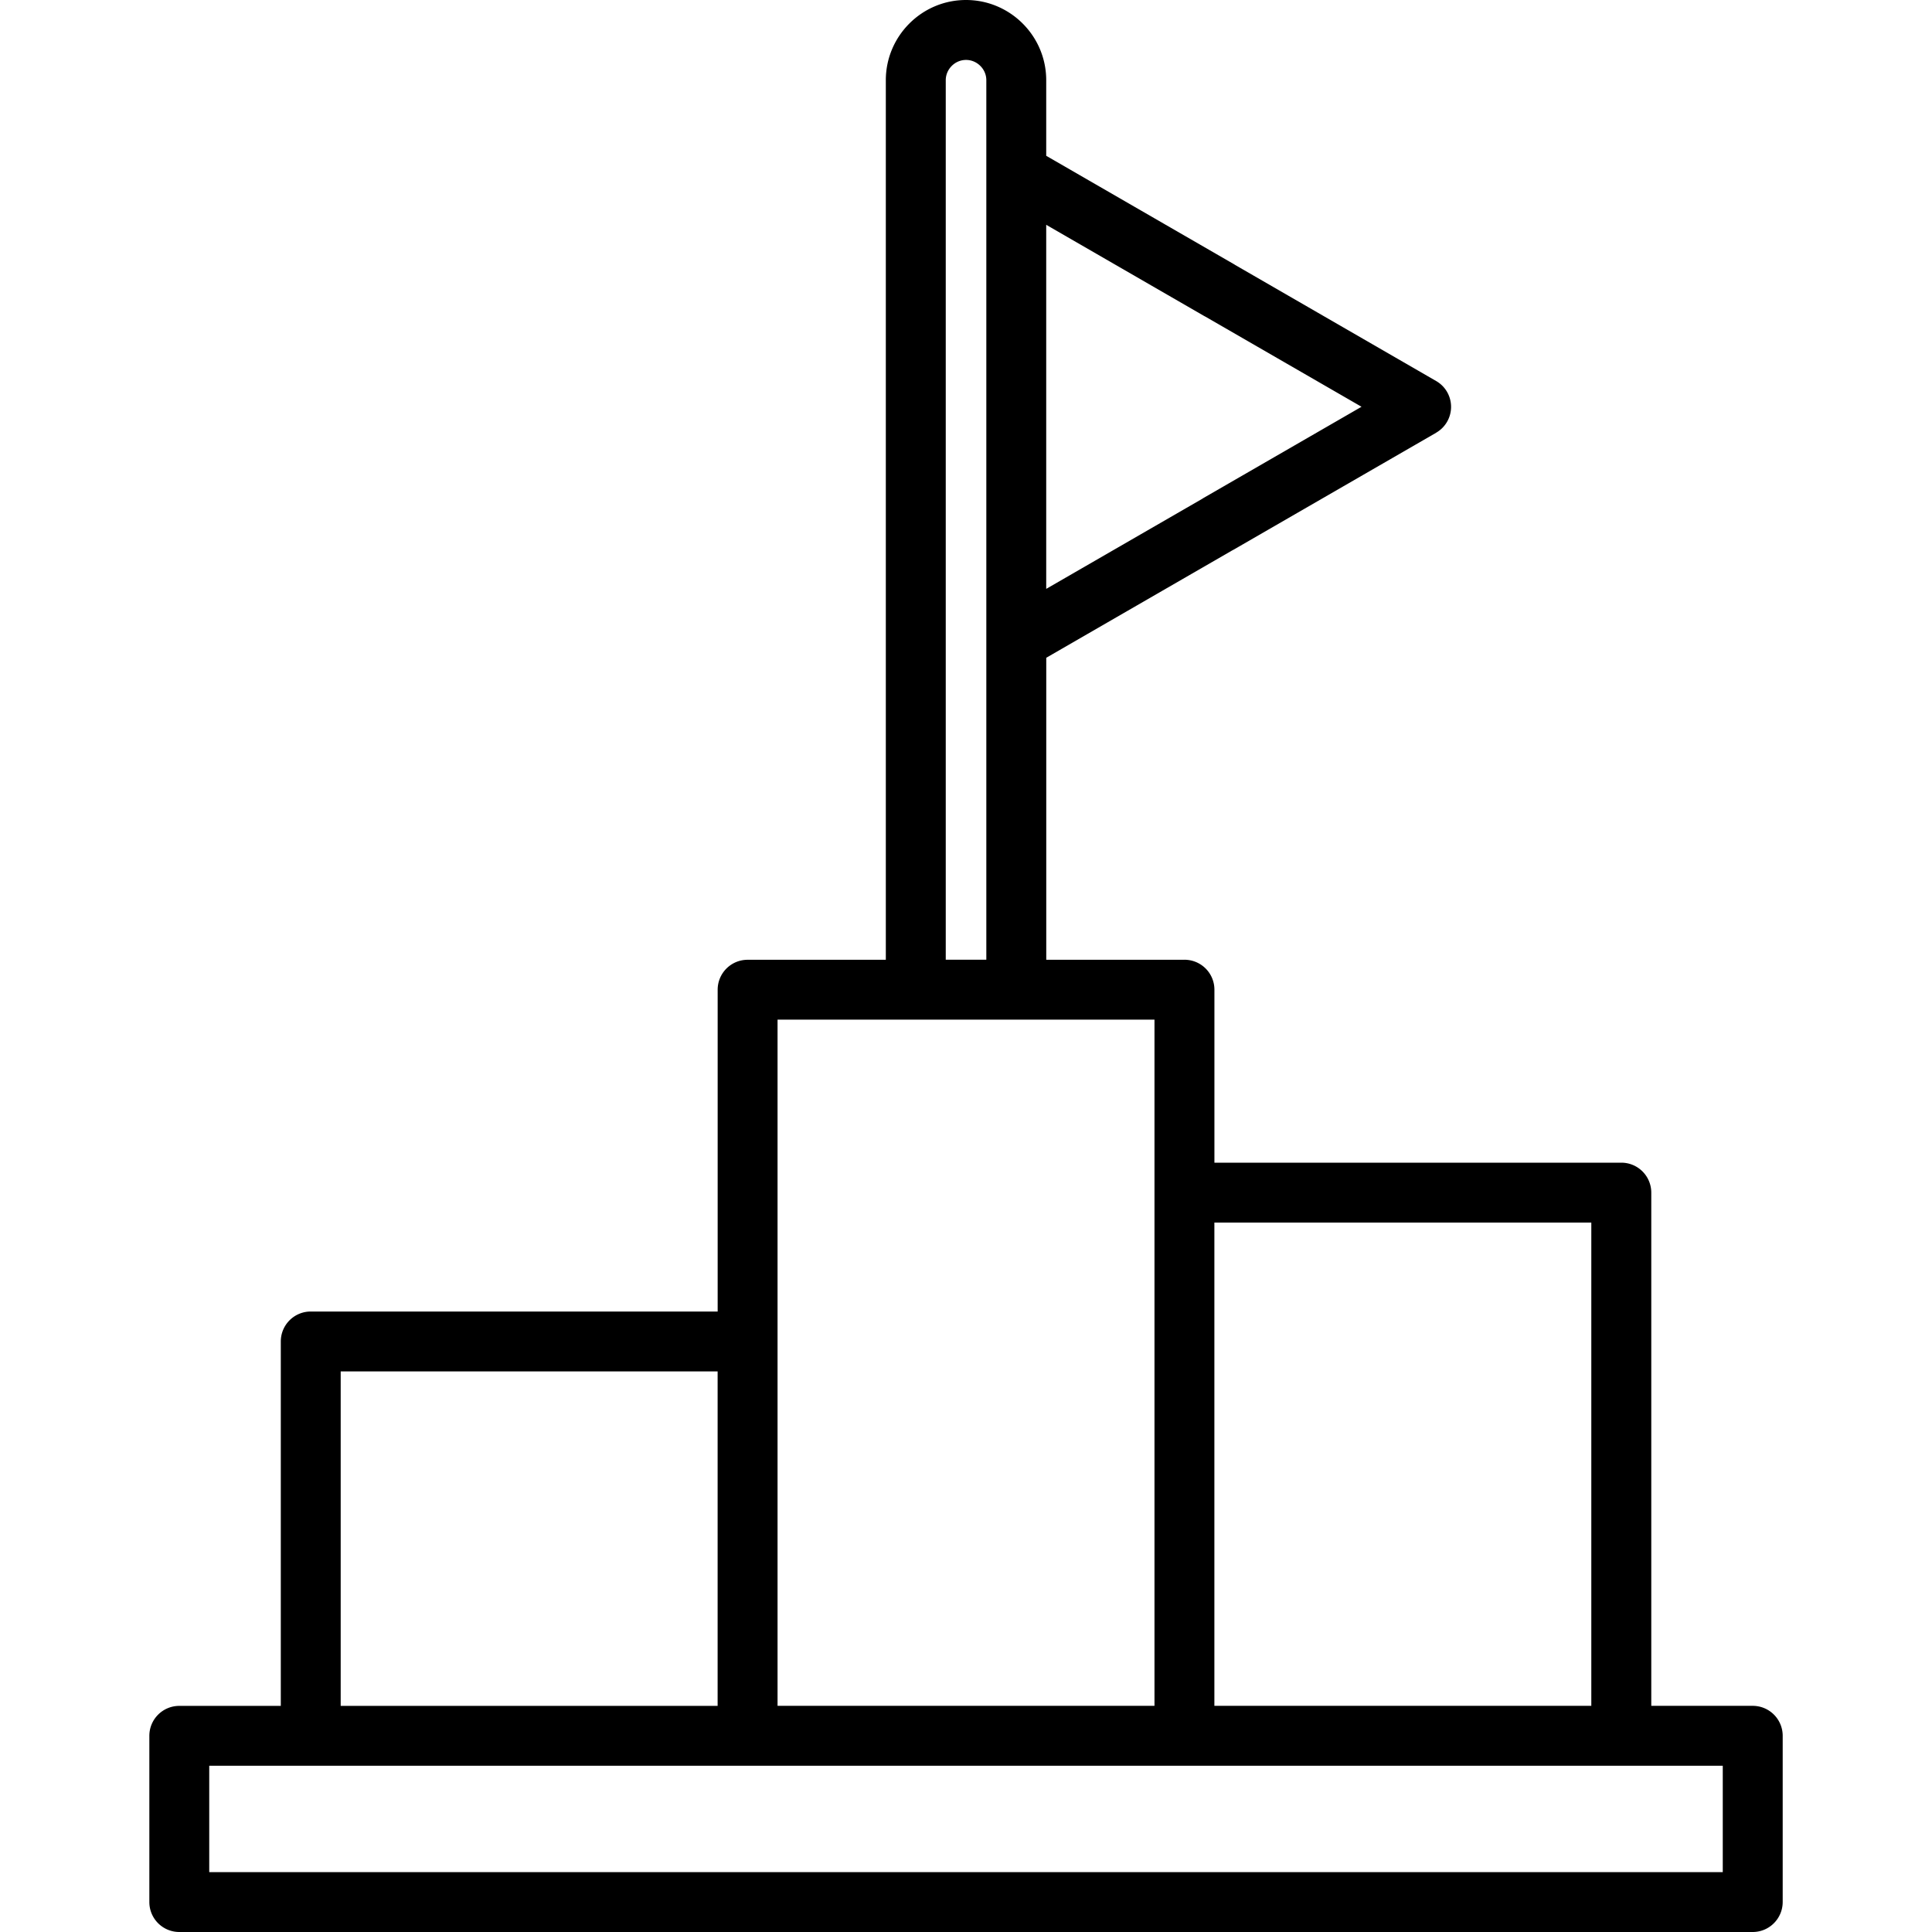
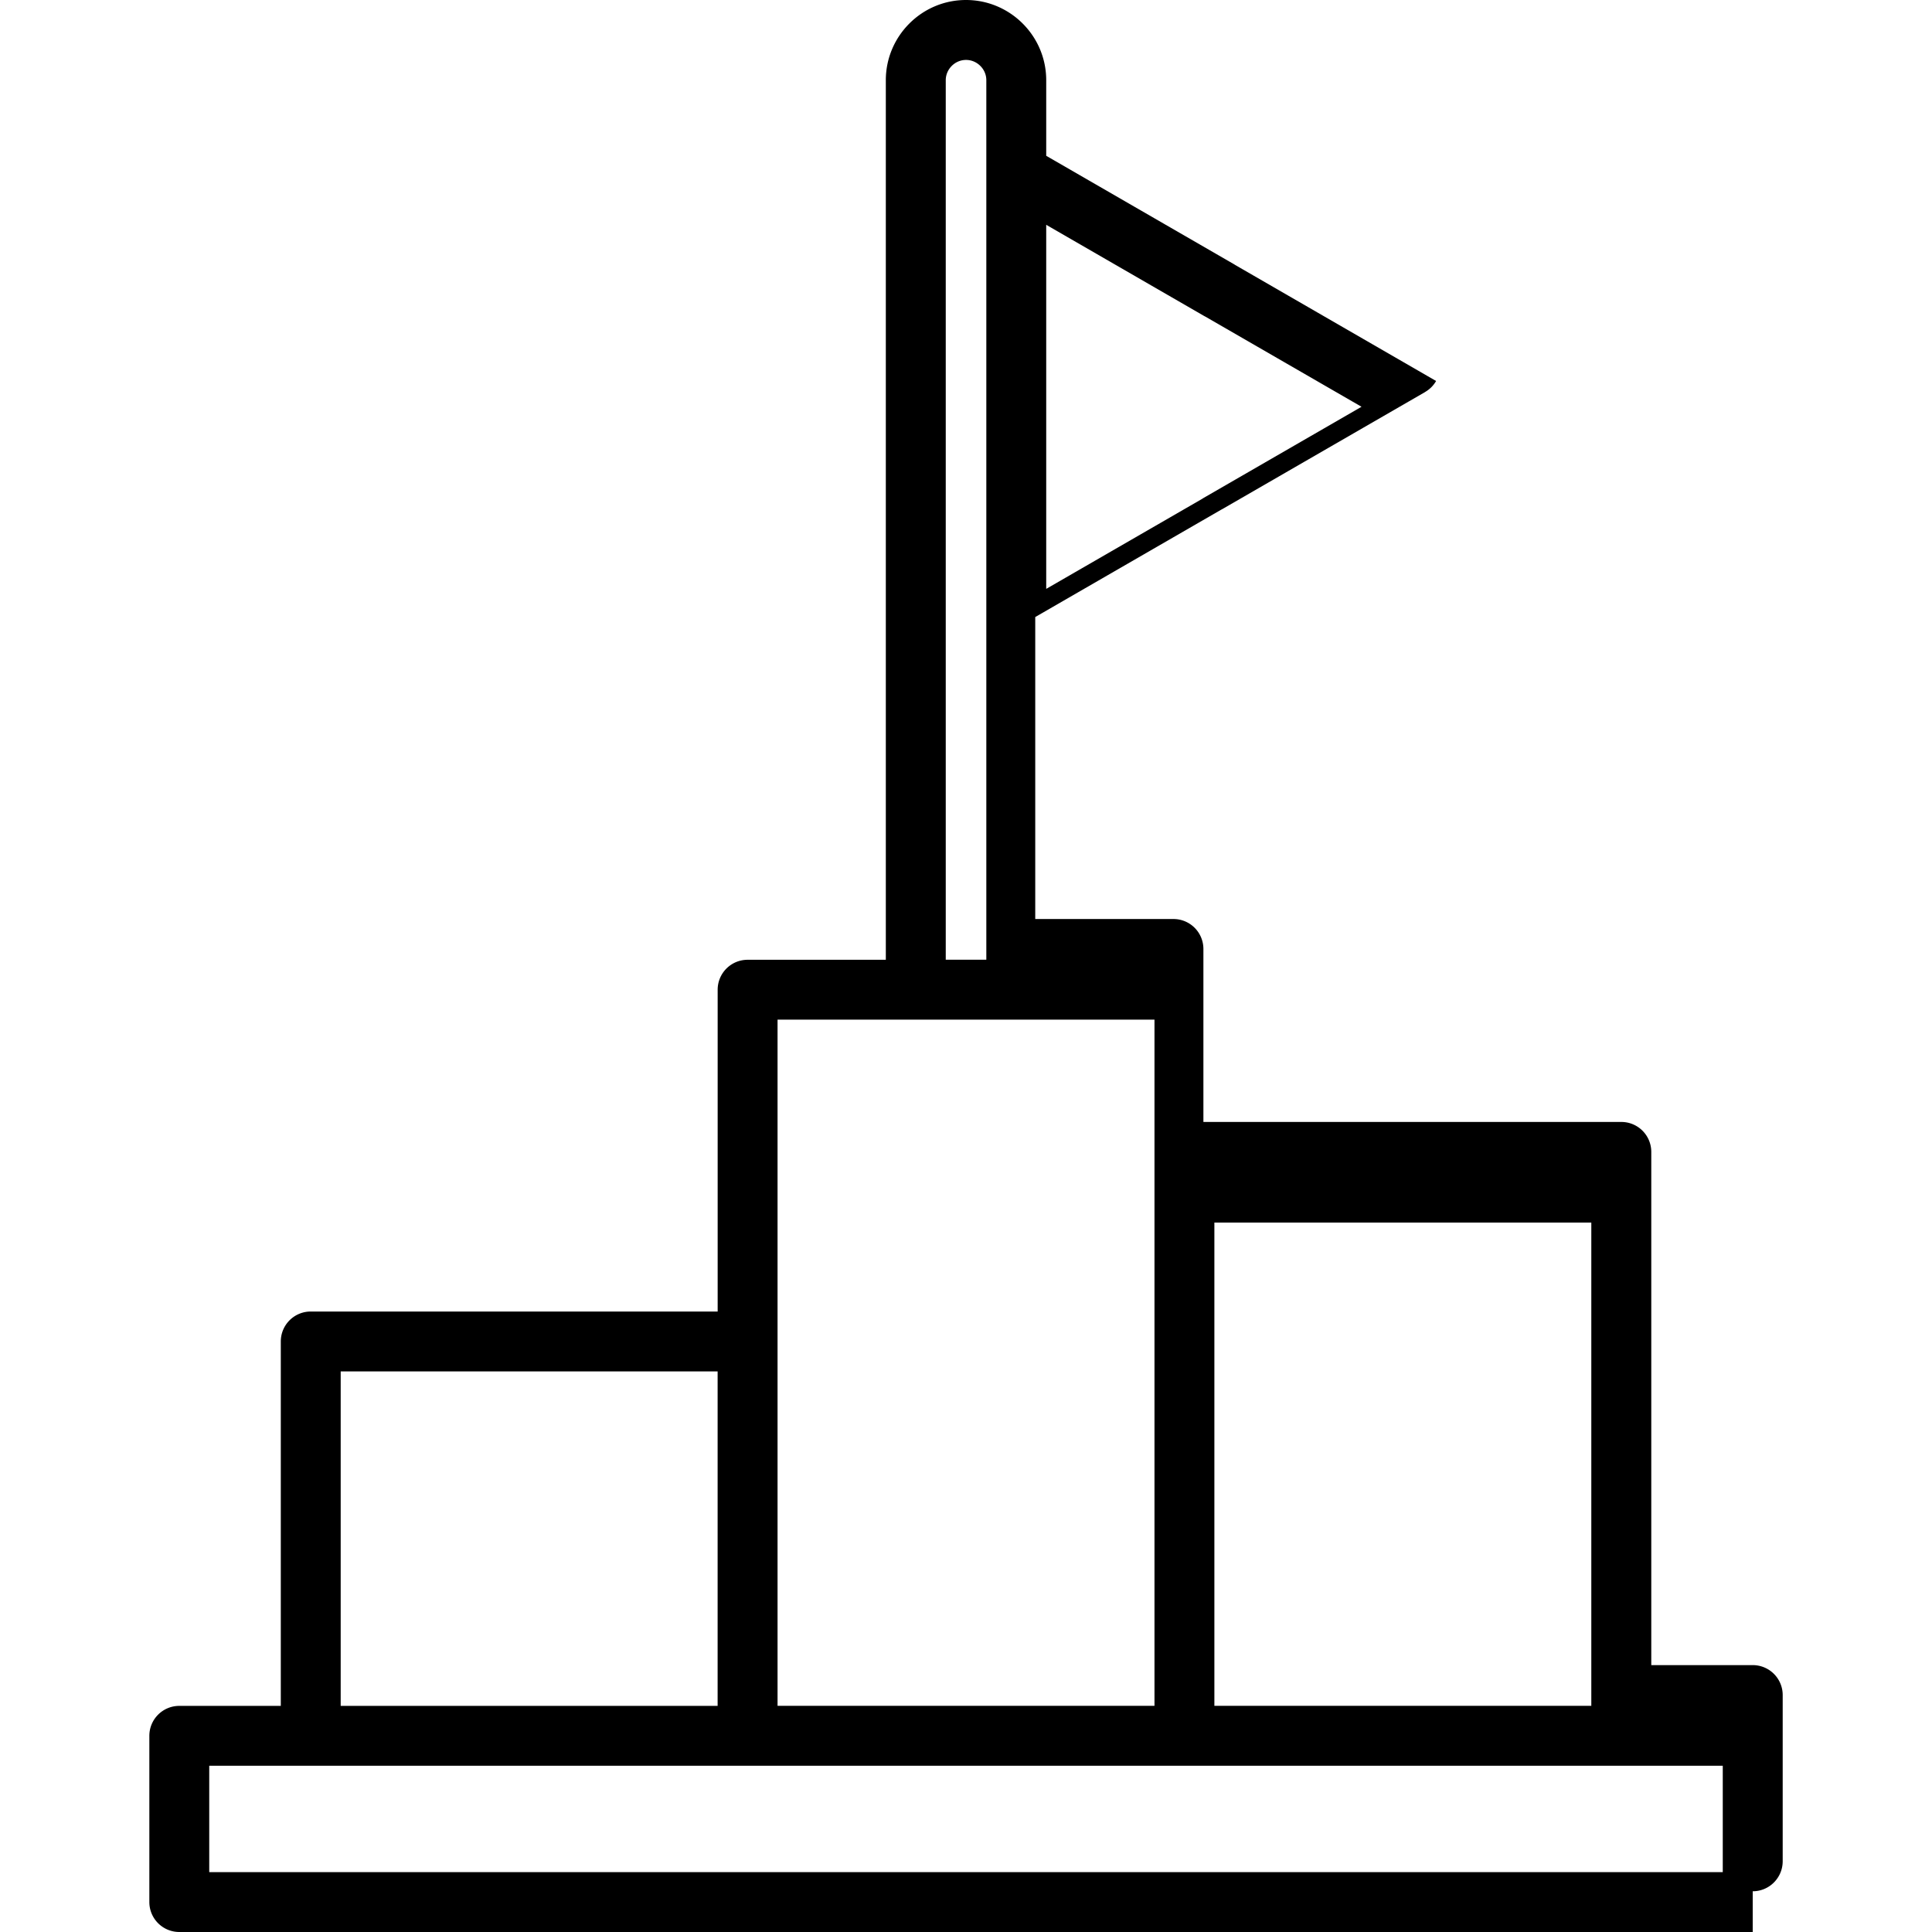
<svg xmlns="http://www.w3.org/2000/svg" width="512" height="512" x="0" y="0" viewBox="0 0 500 500" style="enable-background:new 0 0 512 512" xml:space="preserve">
  <g>
-     <path fill-rule="evenodd" d="M54.15 484.5h391.7v-27.52H54.15zM453.6 500H46.4a7.75 7.75 0 0 1-7.75-7.75v-43.02a7.75 7.75 0 0 1 7.75-7.75h26.27v-94.31a7.75 7.75 0 0 1 7.75-7.75h105.31v-83.28a7.75 7.75 0 0 1 7.75-7.75h35.77V20.76c0-5.72 2.33-10.91 6.09-14.67C239.09 2.33 244.28 0 250 0s10.91 2.33 14.67 6.09 6.09 8.95 6.09 14.67v19.56l48.53 28.02c.14.08.27.16.4.25l51.97 30.01c3.7 2.12 4.97 6.84 2.85 10.54a7.656 7.656 0 0 1-2.82 2.83l.01.01-52.4 30.25c-.14.08-.29.16-.43.23l-48.1 27.77v78.15h35.77a7.75 7.75 0 0 1 7.75 7.75v44.77H419.6a7.75 7.75 0 0 1 7.75 7.75v132.82h26.26a7.75 7.75 0 0 1 7.75 7.75v43.02c-.01 4.29-3.48 7.76-7.76 7.76zm-41.77-183.6h-97.55v125.07h97.55zm-113.05-52.52H201.23v177.59h97.55V308.65zm-54.03-15.5h10.51V20.76c0-1.44-.59-2.75-1.55-3.7-.96-.96-2.27-1.55-3.7-1.55s-2.75.59-3.7 1.55c-.96.96-1.55 2.27-1.55 3.7v227.62zm-59.03 106.54H88.17v86.56h97.55zm125.81-226.08 40.83-23.57-40.4-23.32a8.99 8.99 0 0 1-.43-.23l-40.77-23.54v94.22l40.38-23.31c.12-.09.26-.17.39-.25z" clip-rule="evenodd" fill="#000000" opacity="1" data-original="#000000" />
+     <path fill-rule="evenodd" d="M54.15 484.5h391.7v-27.52H54.15zM453.6 500H46.4a7.75 7.75 0 0 1-7.75-7.75v-43.02a7.75 7.75 0 0 1 7.75-7.75h26.27v-94.31a7.75 7.75 0 0 1 7.75-7.75h105.31v-83.28a7.75 7.75 0 0 1 7.75-7.75h35.77V20.76c0-5.72 2.33-10.91 6.09-14.67C239.09 2.33 244.28 0 250 0s10.91 2.33 14.67 6.09 6.09 8.95 6.09 14.67v19.56l48.53 28.02c.14.08.27.16.4.25l51.97 30.01a7.656 7.656 0 0 1-2.82 2.83l.01.01-52.4 30.25c-.14.08-.29.16-.43.23l-48.1 27.77v78.15h35.77a7.75 7.75 0 0 1 7.75 7.75v44.77H419.6a7.75 7.75 0 0 1 7.75 7.75v132.82h26.26a7.75 7.75 0 0 1 7.75 7.75v43.02c-.01 4.29-3.48 7.76-7.76 7.76zm-41.77-183.6h-97.55v125.07h97.55zm-113.05-52.52H201.23v177.59h97.55V308.65zm-54.03-15.5h10.51V20.76c0-1.44-.59-2.75-1.55-3.7-.96-.96-2.27-1.55-3.7-1.55s-2.75.59-3.7 1.55c-.96.96-1.55 2.27-1.55 3.7v227.62zm-59.03 106.54H88.17v86.56h97.55zm125.81-226.08 40.83-23.57-40.4-23.32a8.99 8.99 0 0 1-.43-.23l-40.77-23.54v94.22l40.38-23.31c.12-.09.26-.17.39-.25z" clip-rule="evenodd" fill="#000000" opacity="1" data-original="#000000" />
  </g>
</svg>